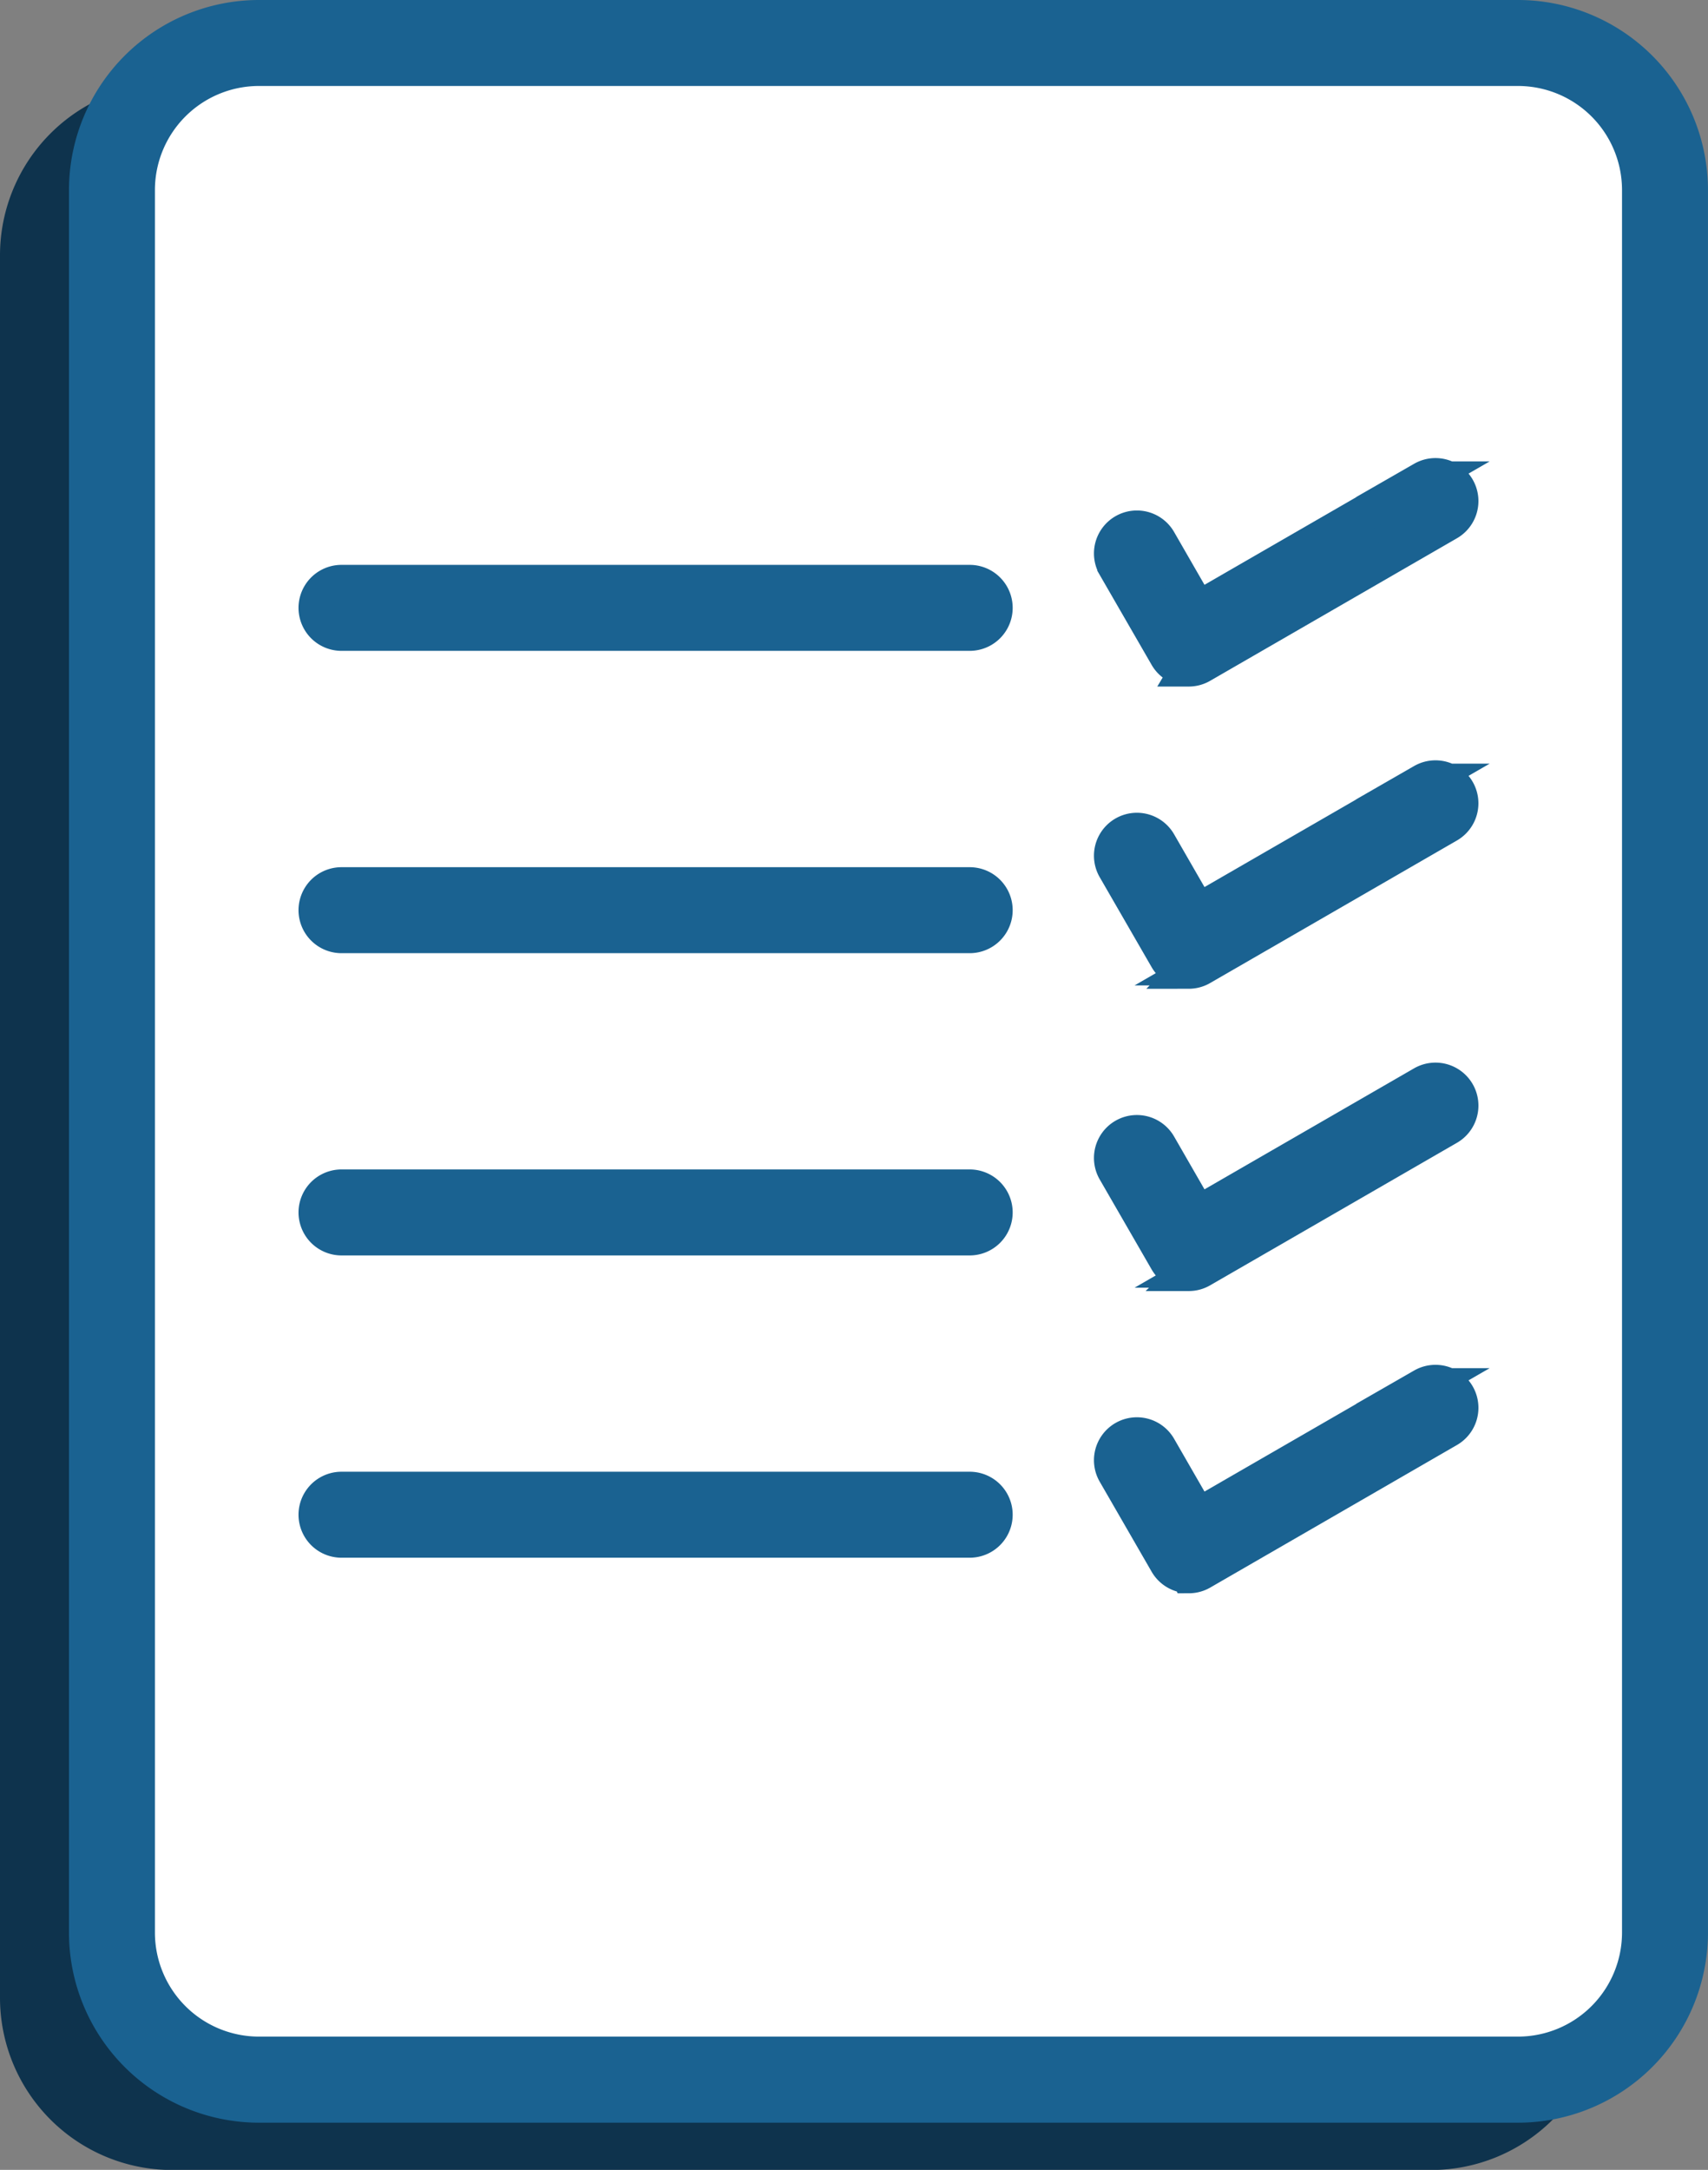
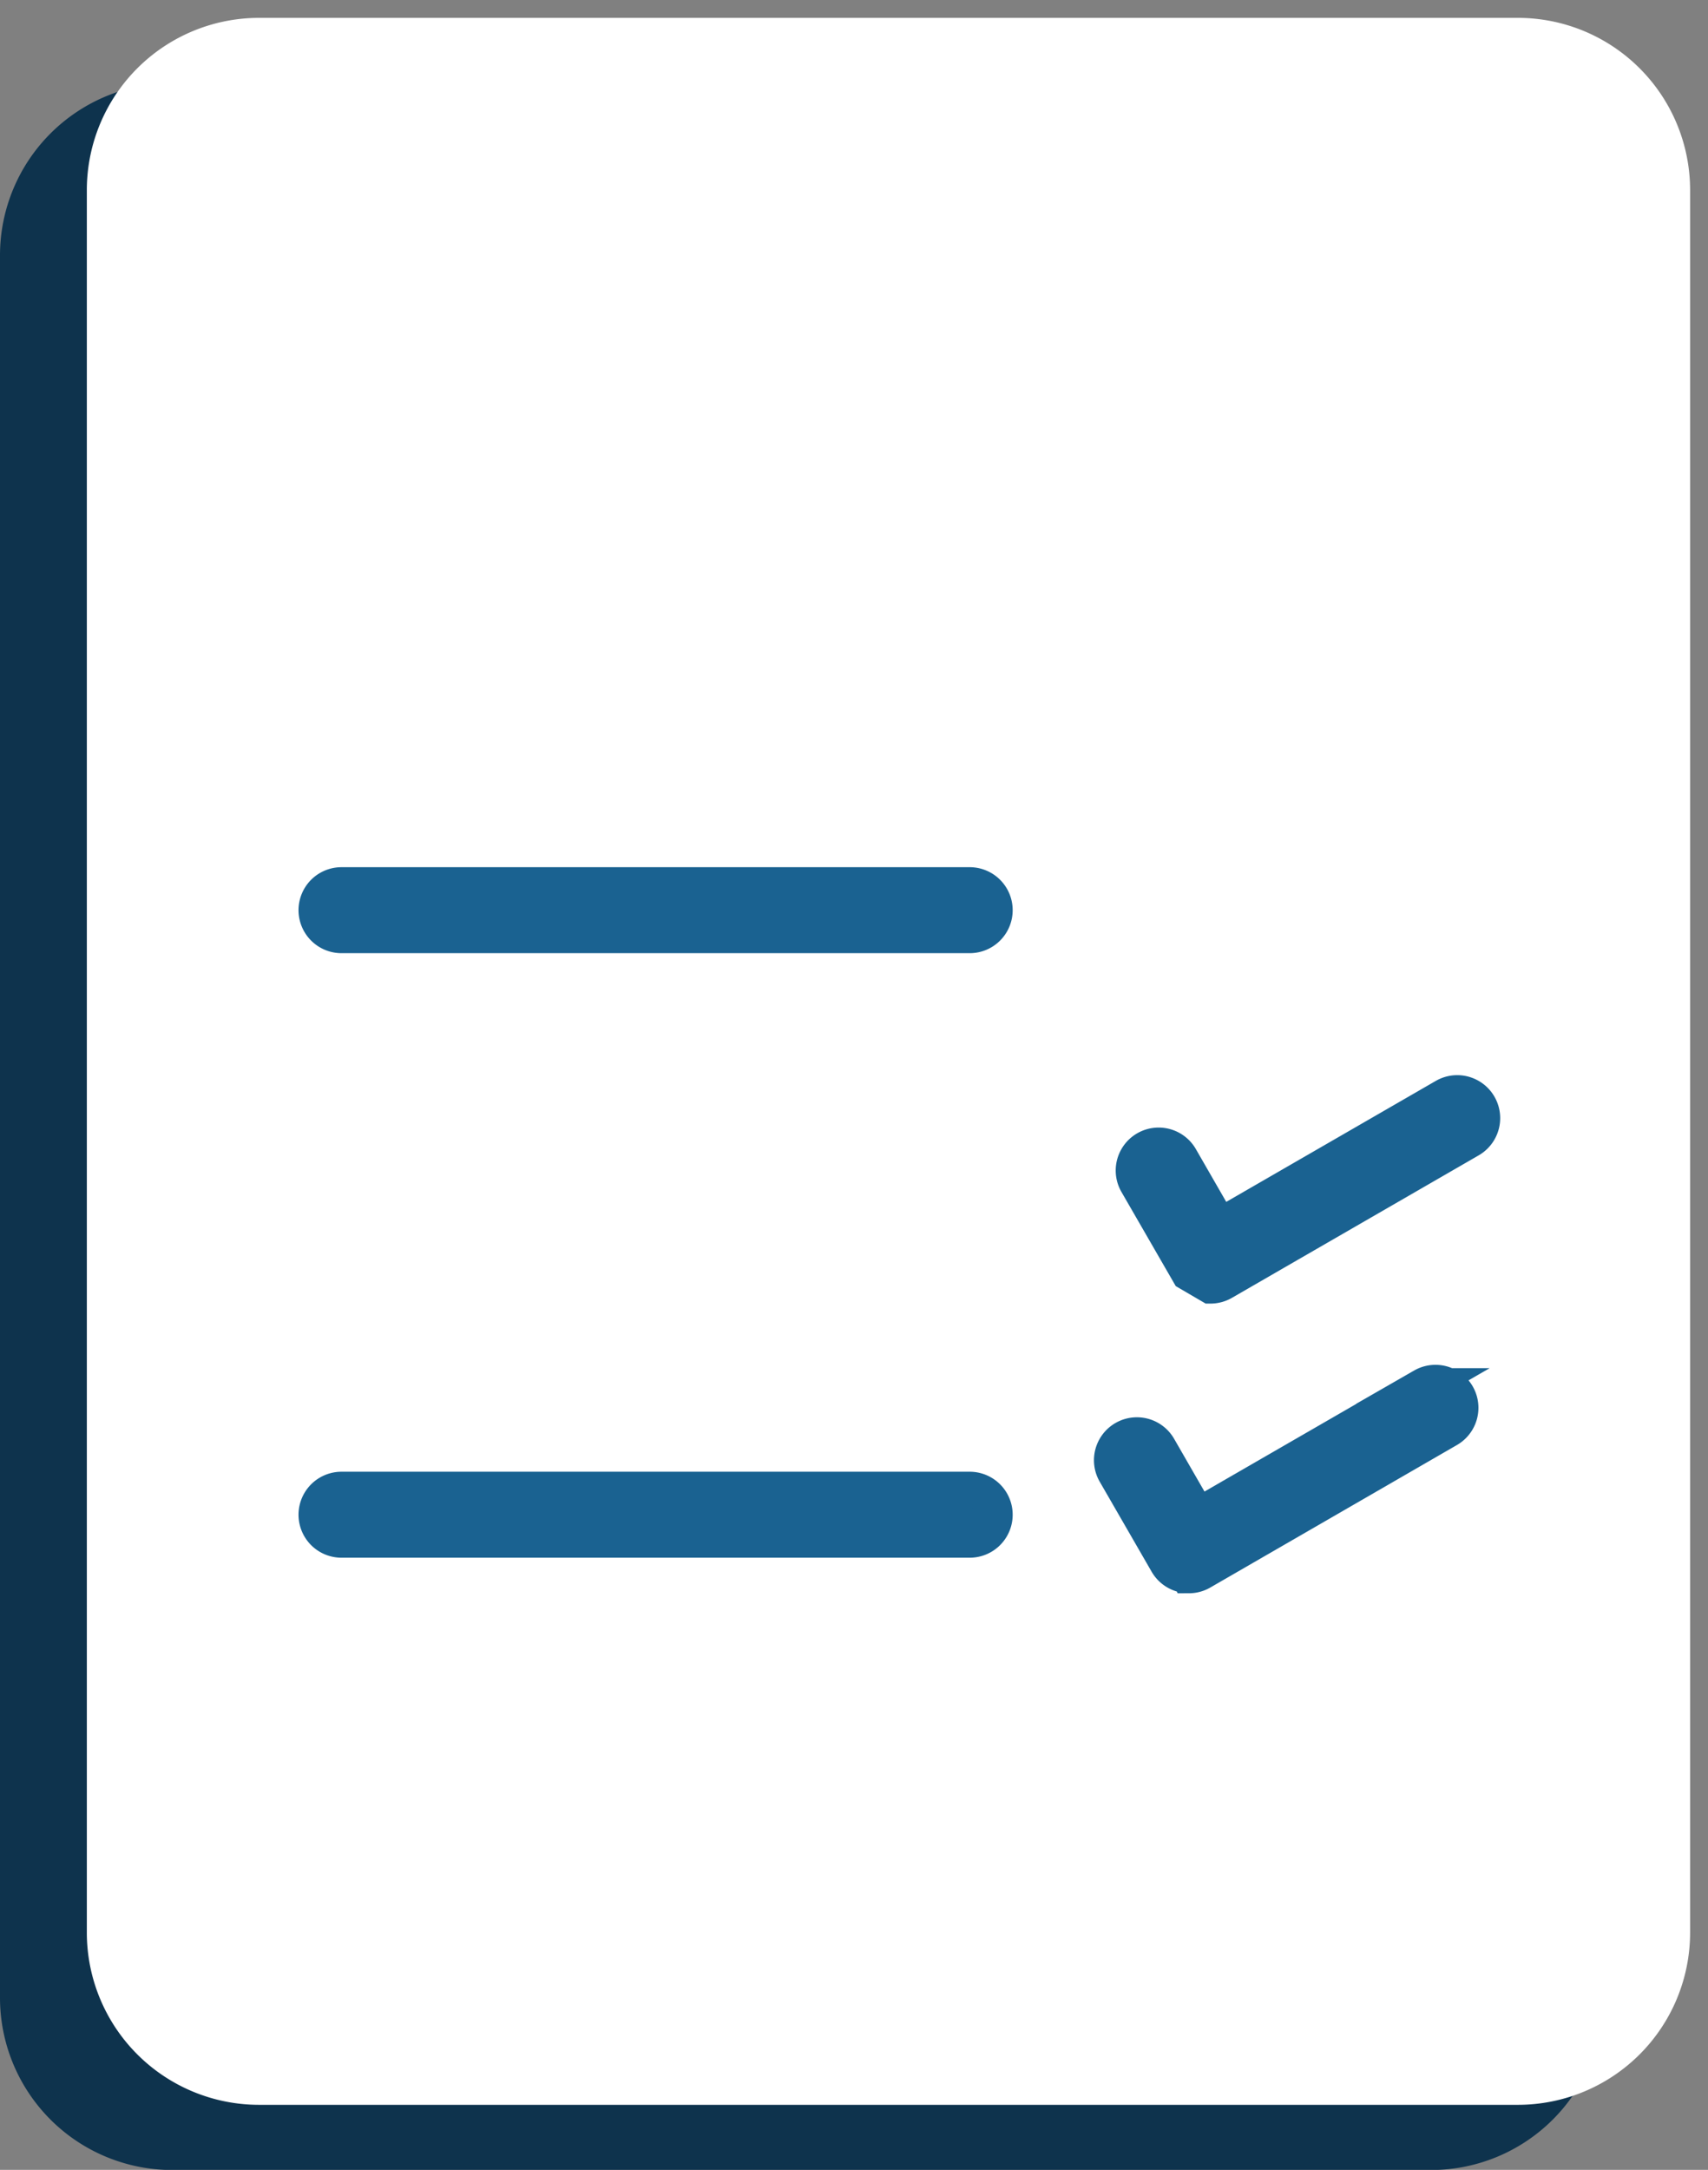
<svg xmlns="http://www.w3.org/2000/svg" width="47.814" height="60.72" viewBox="0 0 47.814 60.72">
  <rect x="0" y="0" width="47.814" height="60.72" fill="#808080" stroke="none" />
  <g id="icon9" transform="translate(0 0.5)">
    <g id="Group_1371" data-name="Group 1371">
      <path id="Path_7500" data-name="Path 7500" d="M40.067,88.4H4.816A4.821,4.821,0,0,1,0,83.58V34.816A4.821,4.821,0,0,1,4.815,30H40.067a4.821,4.821,0,0,1,4.815,4.816V83.581A4.821,4.821,0,0,1,40.067,88.4Z" transform="translate(0 -28.176)" fill="#0e334d" fill-rule="evenodd" />
      <path id="Path_7499" data-name="Path 7499" d="M80.067,58.4H44.816A4.821,4.821,0,0,1,40,53.58V4.816A4.821,4.821,0,0,1,44.815,0H80.067a4.821,4.821,0,0,1,4.815,4.816V53.581A4.821,4.821,0,0,1,80.067,58.4Z" transform="translate(-37.569)" fill="#fff" fill-rule="evenodd" />
-       <path id="Path_7501" data-name="Path 7501" d="M163.986,261.441H146.4a.7.7,0,1,1,0-1.406h17.586a.7.7,0,1,1,0,1.406Z" transform="translate(-136.84 -244.228)" fill="#1a6291" stroke="#1a6291" stroke-width="1" fill-rule="evenodd" />
-       <path id="Path_7502" data-name="Path 7502" d="M514.158,232.626a.7.7,0,0,1-.609-.351l-1.454-2.519a.7.7,0,1,1,1.217-.7l1.1,1.911,6.3-3.636a.7.7,0,1,1,.7,1.218l-6.907,3.988a.7.7,0,0,1-.35.094Z" transform="translate(-480.877 -214.419)" fill="#1a6291" stroke="#1a6291" stroke-width="1" fill-rule="evenodd" />
      <path id="Path_7503" data-name="Path 7503" d="M163.986,400.6H146.4a.7.7,0,1,1,0-1.406h17.586a.7.7,0,1,1,0,1.406Z" transform="translate(-136.84 -374.927)" fill="#1a6291" stroke="#1a6291" stroke-width="1" fill-rule="evenodd" />
-       <path id="Path_7504" data-name="Path 7504" d="M514.158,371.784a.7.7,0,0,1-.609-.351l-1.454-2.519a.7.7,0,1,1,1.217-.7l1.1,1.91,6.3-3.636a.7.7,0,1,1,.7,1.217l-6.907,3.988a.7.7,0,0,1-.35.094Z" transform="translate(-480.877 -345.118)" fill="#1a6291" stroke="#1a6291" stroke-width="1" fill-rule="evenodd" />
-       <path id="Path_7505" data-name="Path 7505" d="M163.986,539.755H146.4a.7.7,0,1,1,0-1.406h17.586a.7.7,0,1,1,0,1.406Z" transform="translate(-136.84 -505.624)" fill="#1a6291" stroke="#1a6291" stroke-width="1" fill-rule="evenodd" />
-       <path id="Path_7506" data-name="Path 7506" d="M514.158,510.942a.7.7,0,0,1-.609-.351l-1.454-2.52a.7.7,0,1,1,1.217-.7l1.1,1.911,6.3-3.636a.7.7,0,1,1,.7,1.218l-6.907,3.987a.7.7,0,0,1-.35.094Z" transform="translate(-480.877 -475.817)" fill="#1a6291" stroke="#1a6291" stroke-width="1" fill-rule="evenodd" />
+       <path id="Path_7506" data-name="Path 7506" d="M514.158,510.942l-1.454-2.52a.7.7,0,1,1,1.217-.7l1.1,1.911,6.3-3.636a.7.7,0,1,1,.7,1.218l-6.907,3.987a.7.7,0,0,1-.35.094Z" transform="translate(-480.877 -475.817)" fill="#1a6291" stroke="#1a6291" stroke-width="1" fill-rule="evenodd" />
      <path id="Path_7507" data-name="Path 7507" d="M163.986,678.909H146.4a.7.7,0,1,1,0-1.406h17.586a.7.7,0,1,1,0,1.406" transform="translate(-136.84 -636.319)" fill="#1a6291" stroke="#1a6291" stroke-width="1" fill-rule="evenodd" />
      <path id="Path_7508" data-name="Path 7508" d="M514.158,650.092a.7.7,0,0,1-.609-.351l-1.454-2.52a.7.7,0,1,1,1.217-.7l1.1,1.91,6.3-3.636a.7.7,0,1,1,.7,1.218L514.509,650a.7.7,0,0,1-.35.094Z" transform="translate(-480.877 -606.509)" fill="#1a6291" stroke="#1a6291" stroke-width="1" fill-rule="evenodd" />
-       <path id="Path_7509" data-name="Path 7509" d="M44.816,1.406a3.413,3.413,0,0,0-3.41,3.41V53.581a3.413,3.413,0,0,0,3.409,3.41H80.067a3.413,3.413,0,0,0,3.409-3.41V4.816a3.413,3.413,0,0,0-3.41-3.41H44.816ZM80.067,58.4H44.816A4.821,4.821,0,0,1,40,53.58V4.816A4.821,4.821,0,0,1,44.815,0H80.067a4.821,4.821,0,0,1,4.815,4.816V53.581A4.821,4.821,0,0,1,80.067,58.4Z" transform="translate(-37.569)" fill="#1a6291" stroke="#1a6291" stroke-width="1" fill-rule="evenodd" />
    </g>
  </g>
</svg>